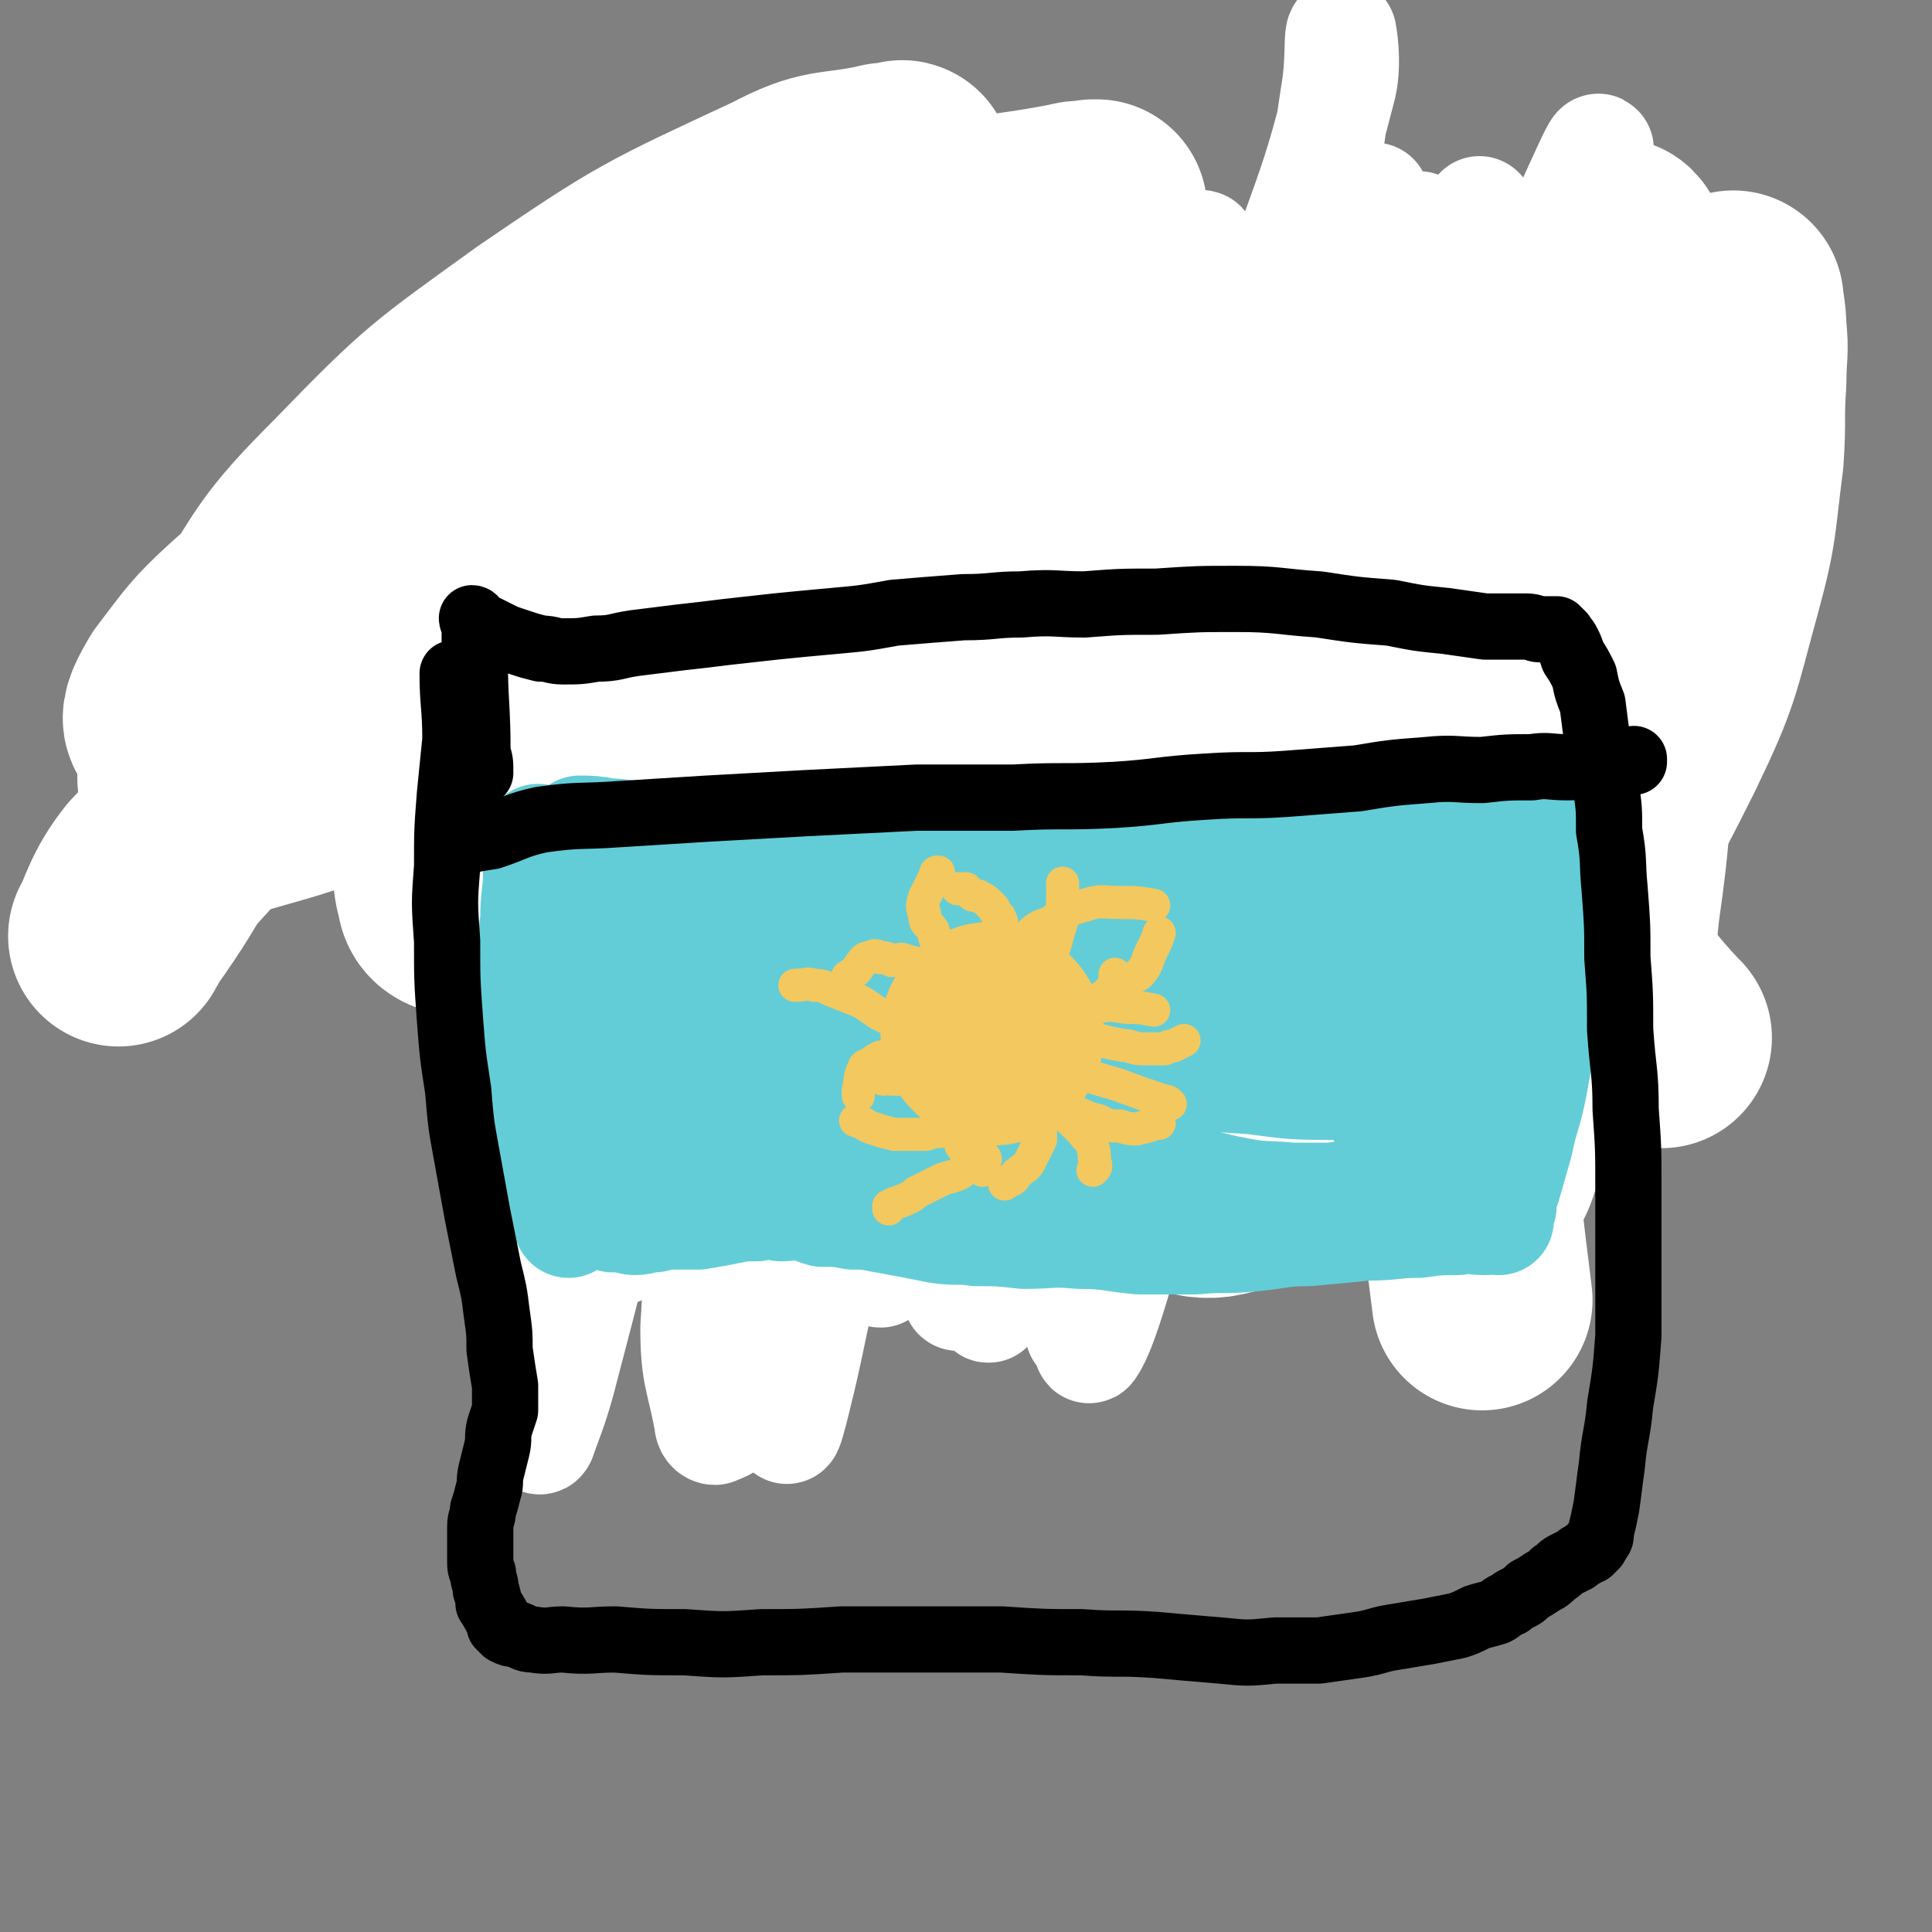
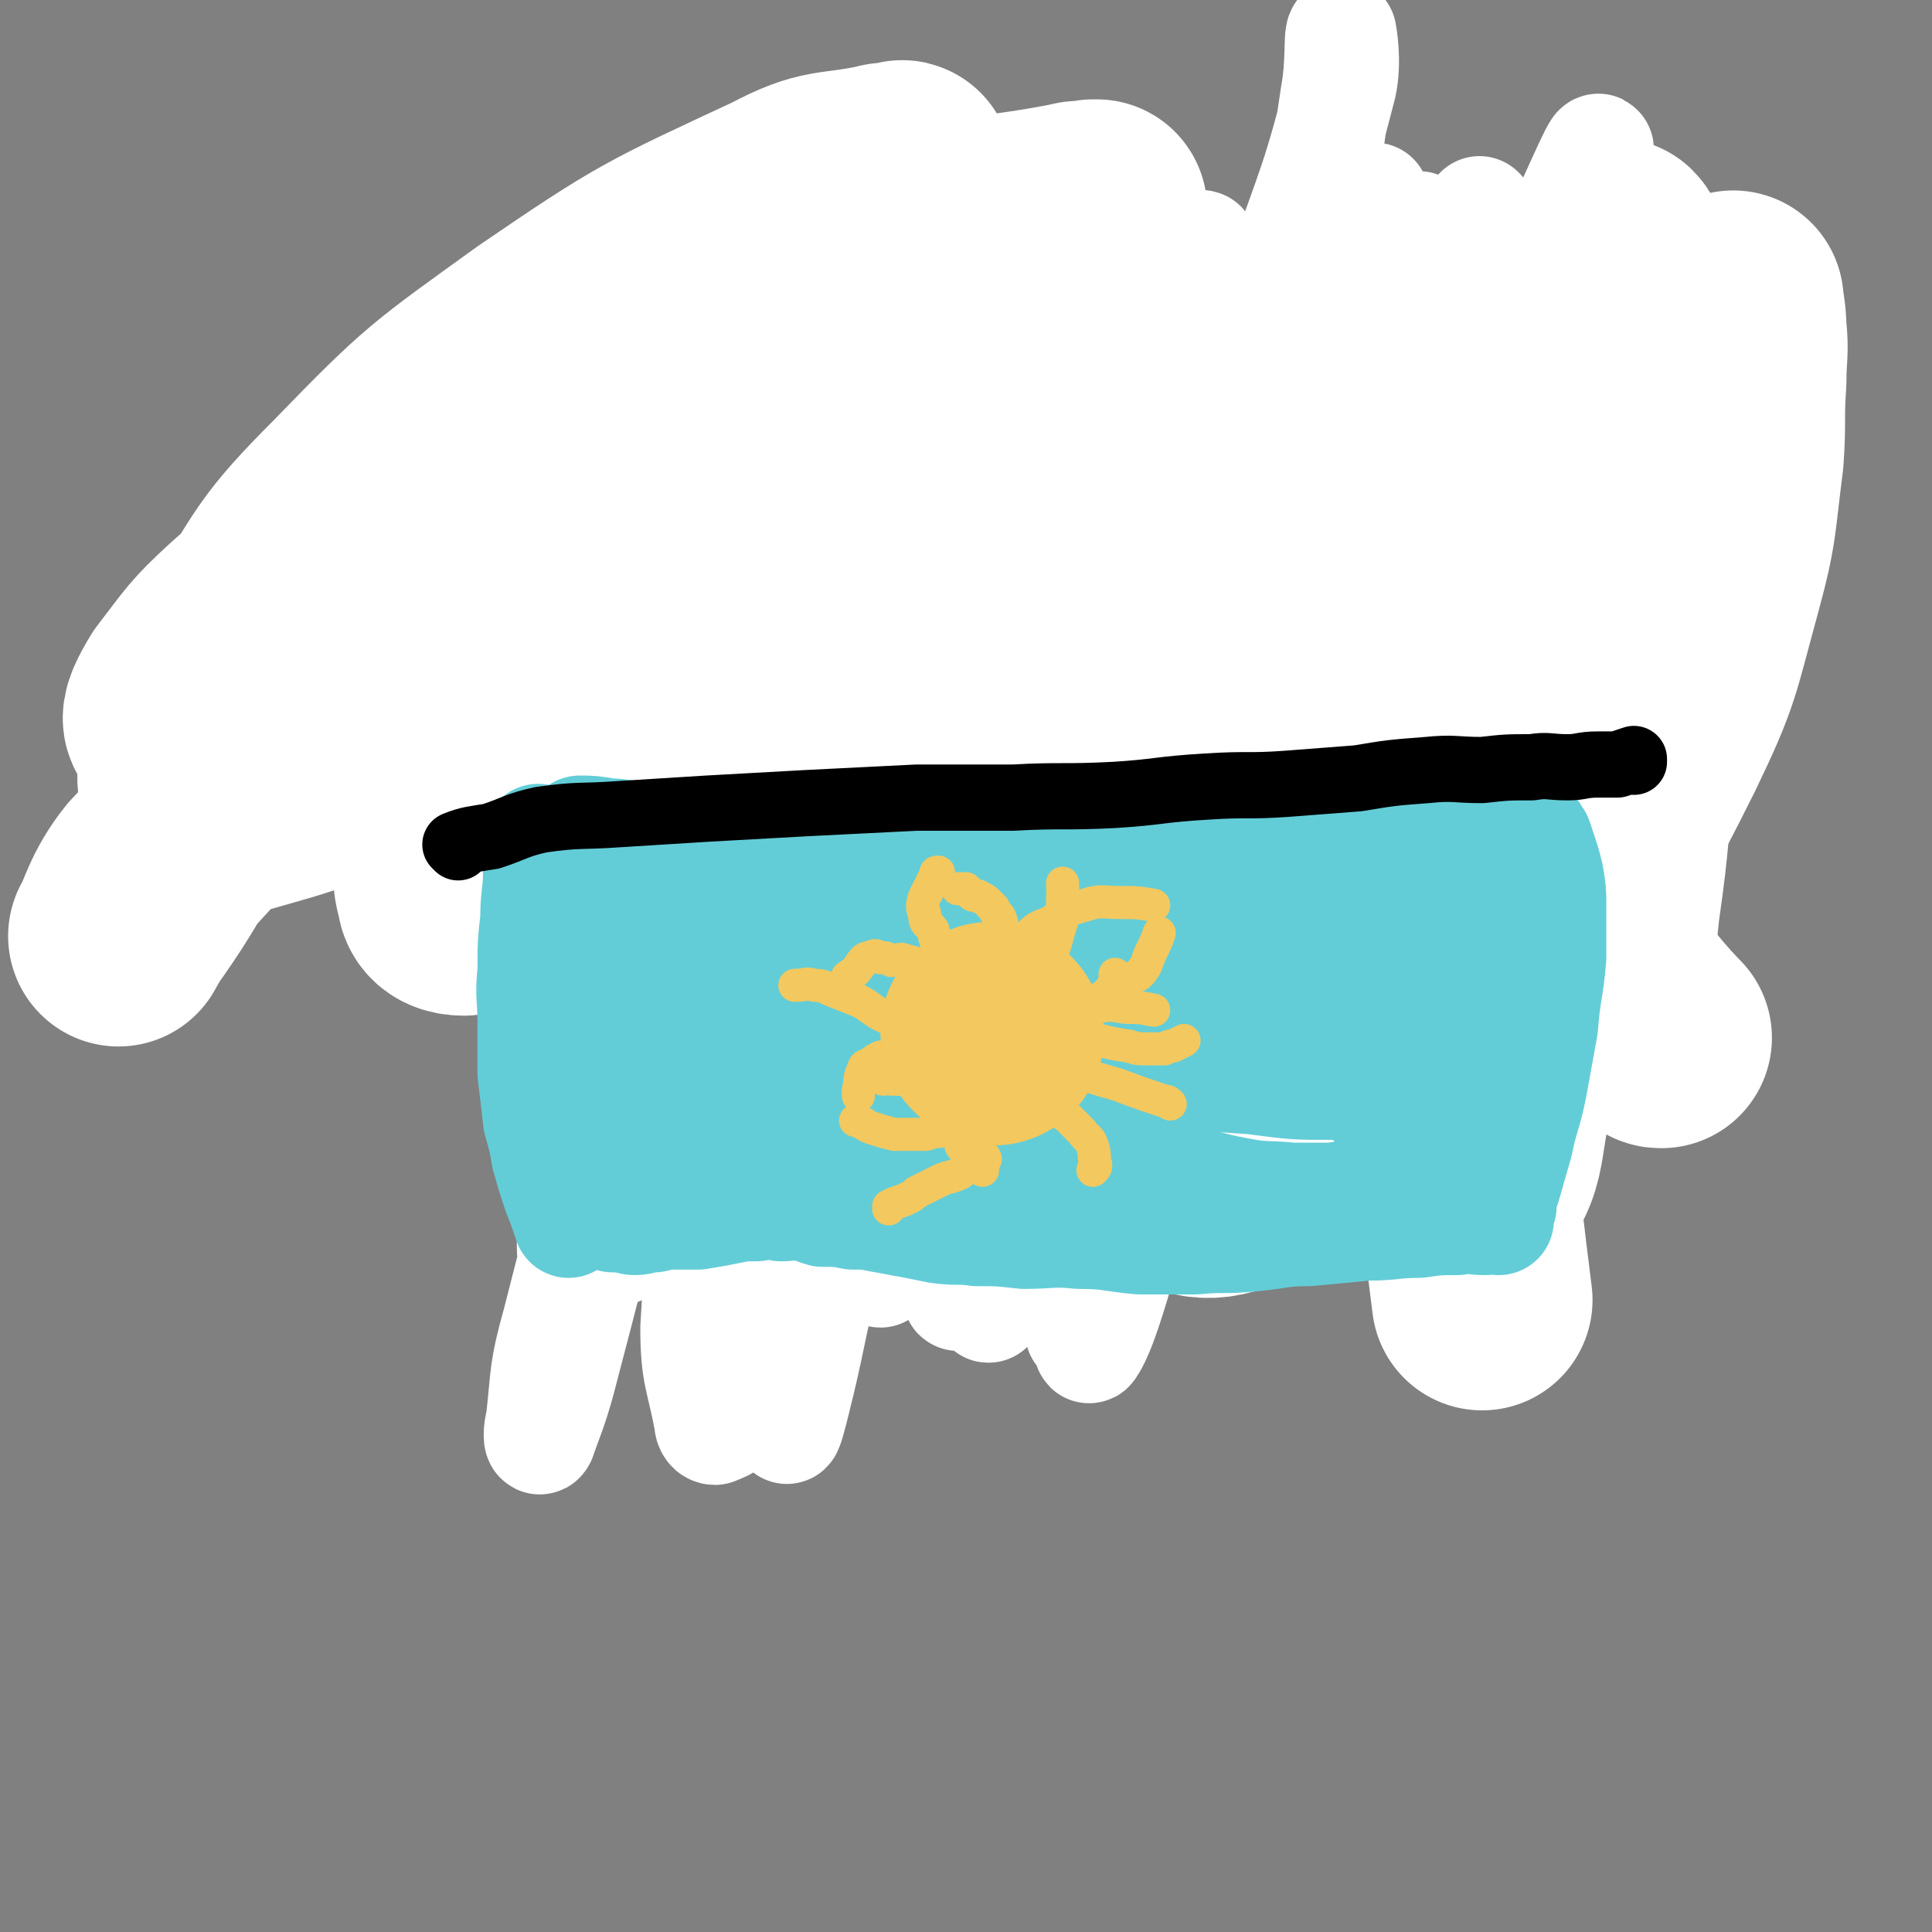
<svg xmlns="http://www.w3.org/2000/svg" viewBox="0 0 700 700" version="1.1">
  <rect x="0" y="0" width="700" height="700" fill="#808080" stroke="none" />
  <g fill="none" stroke="#B8D1E1" stroke-width="24" stroke-linecap="round" stroke-linejoin="round">
    <path d="M194,167c0,0 -1,-1 -1,-1 0,4 1,5 2,9 0,7 -1,7 0,13 0,6 0,6 1,13 0,6 0,6 0,13 0,5 0,5 0,11 0,5 0,5 0,9 0,4 0,4 0,9 0,3 0,3 0,6 1,2 1,2 2,4 " />
    <path d="M203,161c0,0 -1,-1 -1,-1 6,0 7,0 14,1 7,0 7,1 14,2 9,0 9,0 17,1 9,1 9,1 17,1 9,1 9,1 18,2 9,0 8,1 17,1 9,0 9,0 18,0 9,0 9,0 18,-1 9,-1 9,-1 18,-3 10,-2 10,-2 20,-4 9,-2 9,-2 18,-4 8,-2 8,-2 16,-3 7,-1 8,-1 15,-2 6,-1 6,-1 12,-2 7,-1 7,-1 14,-1 5,-1 5,-1 11,-1 5,0 5,0 11,0 5,0 5,0 10,0 4,0 4,0 8,1 3,0 2,0 5,0 4,1 4,1 8,1 4,0 4,0 8,0 3,1 3,1 7,1 4,1 4,1 7,1 4,1 4,1 7,1 4,0 4,0 7,0 3,0 3,0 6,0 3,1 3,1 6,2 3,0 3,1 6,1 3,0 3,0 6,0 2,0 2,0 4,0 3,1 3,1 5,1 1,1 1,1 3,2 1,0 1,0 3,0 0,0 0,0 1,0 0,0 0,0 0,0 1,0 1,0 2,0 0,0 0,0 0,0 1,0 1,0 1,0 0,1 0,1 0,1 1,1 1,1 1,1 1,2 1,2 1,3 0,2 1,2 1,4 0,4 0,4 0,8 0,5 1,5 1,10 0,6 0,6 0,13 0,5 1,5 1,11 0,5 0,5 0,10 0,5 1,5 1,10 0,3 0,3 0,7 0,3 0,3 0,6 0,3 0,3 0,5 0,2 0,2 0,4 0,0 0,0 0,1 0,0 0,0 0,1 0,1 -1,1 -1,2 0,2 0,2 0,4 0,2 0,2 0,4 0,2 0,2 -1,4 0,2 0,2 -1,3 -1,2 -1,2 -2,4 -1,2 -1,2 -4,4 -2,2 -2,2 -5,3 -3,2 -3,2 -7,3 -3,2 -3,2 -8,2 -4,1 -4,1 -8,1 -5,0 -5,0 -11,0 -6,-1 -6,-1 -11,-1 -7,-1 -7,-1 -14,-1 -7,0 -7,0 -14,0 -8,0 -8,0 -17,0 -9,0 -9,0 -19,0 -10,0 -10,0 -19,0 -11,1 -11,1 -21,2 -9,1 -9,1 -18,2 -10,1 -10,1 -19,2 -9,1 -9,1 -18,2 -8,0 -8,0 -17,1 -8,0 -8,0 -16,1 -6,0 -6,0 -13,0 -6,0 -6,0 -12,0 -7,-1 -7,-1 -14,-2 -6,0 -6,0 -12,0 -5,0 -5,0 -11,0 -6,0 -6,0 -11,0 -5,0 -5,0 -11,0 -4,0 -4,0 -9,0 -4,0 -4,0 -9,0 -3,1 -3,0 -7,1 -3,0 -3,0 -6,0 -3,1 -3,1 -6,1 -3,1 -3,1 -6,1 -2,0 -2,0 -4,0 -1,0 -1,0 -2,0 0,0 0,0 -1,0 -1,-1 -1,-1 -2,-2 0,0 0,0 0,0 -1,0 -1,0 -2,0 0,-1 0,-1 -1,-1 -1,-1 0,-1 -1,-2 -1,-1 -1,-1 -2,-2 -1,-1 0,-1 -1,-3 -1,-1 -1,-1 -1,-3 -1,-2 0,-2 0,-4 0,-2 0,-2 0,-5 0,-3 0,-3 0,-6 0,-2 0,-2 0,-5 0,-3 0,-3 0,-6 0,-4 0,-4 0,-7 0,-4 0,-4 0,-7 -1,-4 -1,-4 -1,-8 -1,-4 0,-4 0,-7 0,-4 0,-4 0,-7 0,-3 0,-3 0,-6 0,-3 0,-3 0,-6 0,-3 0,-3 0,-5 0,-3 0,-3 0,-5 0,-2 0,-2 0,-5 1,-1 0,-2 1,-3 0,-2 0,-2 1,-4 1,-1 1,-1 2,-2 2,-1 2,-2 4,-3 3,-1 3,-1 6,-2 5,-1 5,-1 10,-1 7,-1 7,-1 13,-1 8,0 8,0 16,0 8,0 8,0 17,0 8,1 8,1 16,1 7,0 7,0 14,0 7,0 7,0 14,0 5,1 5,1 11,1 6,0 6,0 11,-1 5,0 5,-1 10,-1 5,0 5,0 9,0 4,0 4,0 7,0 4,0 4,-1 8,-1 3,0 3,0 6,0 3,0 3,-1 6,-1 2,0 2,0 5,0 3,-1 3,-1 6,-1 3,0 3,0 6,0 2,0 2,0 4,0 4,0 4,0 7,0 4,0 4,0 7,0 3,0 3,0 7,0 3,1 3,1 6,1 4,0 4,0 8,0 3,0 3,0 7,0 4,0 4,0 7,0 4,0 4,-1 8,-1 4,0 4,0 8,0 3,0 3,-1 6,-1 4,-1 4,0 7,-1 3,-1 3,-1 5,-2 3,-1 3,-1 6,-1 3,-1 3,0 5,-1 2,0 2,0 4,-1 1,0 1,0 2,0 2,-1 2,-1 4,-1 1,0 1,0 3,0 1,0 1,0 3,0 2,0 2,0 4,0 2,0 2,0 4,0 2,1 2,1 5,1 1,1 1,1 3,1 2,1 2,0 4,1 3,0 3,0 5,1 2,0 2,1 4,1 2,1 2,1 4,1 2,1 2,1 4,2 2,1 2,1 4,1 2,1 2,1 4,2 2,0 2,0 4,0 2,0 2,0 4,1 1,0 1,0 3,1 2,0 2,0 4,0 2,1 2,1 4,1 2,0 2,0 4,0 2,0 2,0 5,0 2,0 2,0 4,0 2,0 2,0 5,0 2,0 2,-1 5,-1 2,-1 2,-1 4,-1 2,0 2,-1 4,-1 2,0 2,0 4,0 2,0 2,0 4,-1 2,-1 2,-1 4,-2 3,-1 3,0 6,-1 2,-1 2,-1 5,-2 " />
-     <path d="M423,171c0,0 -2,0 -1,-1 5,-2 6,-2 12,-5 4,-1 4,-1 9,-2 5,-1 5,-1 10,-2 5,-1 5,-1 10,-2 4,-1 4,-1 8,-2 4,-1 4,-1 7,-1 4,0 4,0 7,0 3,0 3,0 6,0 " />
    <path d="M243,172c0,0 0,-1 -1,-1 -5,-1 -5,0 -10,-1 -2,-1 -2,0 -4,-1 -2,-1 -2,-1 -4,-2 -2,-1 -2,0 -4,-1 -2,-1 -2,-1 -4,-2 -2,-1 -2,0 -4,-1 -3,-1 -2,-1 -5,-2 -2,-1 -2,-1 -4,-2 -2,-1 -2,0 -5,-1 -1,-1 -1,-1 -3,-2 -1,-1 -1,-1 -3,-1 -2,-1 -2,-1 -4,-1 -1,0 -1,0 -2,0 -1,-1 -1,-1 -2,-1 -1,0 -1,0 -2,0 -1,0 -1,0 -2,0 0,0 0,0 -1,0 -1,0 -1,0 -2,0 -1,1 -1,0 -3,1 -1,0 -1,1 -3,1 -1,0 -2,-1 -3,0 -1,0 -1,1 -3,1 -1,1 -1,1 -3,2 -1,0 -1,0 -3,1 -1,0 -1,1 -3,1 -1,1 -1,0 -3,1 -1,0 -1,1 -3,1 -1,1 -1,1 -3,2 -2,0 -2,0 -3,0 -2,1 -2,1 -3,1 -2,1 -2,1 -4,1 -1,1 -1,1 -2,1 -2,0 -2,0 -4,0 -2,0 -2,0 -3,0 -1,0 -1,0 -1,0 -1,0 -1,0 -2,0 -1,0 -1,0 -2,0 -1,0 -1,0 -2,0 -1,0 -1,-1 -1,-1 -1,0 -1,0 -2,-1 -1,0 -1,0 -2,-1 -1,0 0,0 -1,0 0,0 0,0 -1,0 0,0 0,0 0,0 -1,0 -1,0 -2,0 0,0 0,0 -1,1 -1,0 -1,0 -1,1 0,3 0,3 0,5 -1,4 -1,4 -1,8 -1,8 -1,8 -1,15 0,12 0,12 0,23 0,12 0,12 1,24 0,11 0,11 1,22 0,8 0,8 0,16 0,7 0,7 0,14 0,5 0,5 0,10 1,3 1,3 2,5 0,2 0,2 1,4 " />
    <path d="M118,155c0,0 -1,-1 -1,-1 4,0 5,1 10,1 4,0 4,0 8,0 5,0 5,0 9,0 4,0 4,0 7,0 5,0 5,0 10,0 5,1 5,2 10,2 6,2 6,2 11,2 6,1 6,1 12,2 " />
  </g>
  <g fill="none" stroke="#FFFFFF" stroke-width="80" stroke-linecap="round" stroke-linejoin="round">
    <path d="M602,376c-1,0 -1,0 -1,-1 -18,-19 -15,-22 -35,-37 -18,-14 -20,-12 -40,-21 -30,-13 -31,-12 -61,-23 -33,-11 -33,-10 -66,-22 -32,-11 -31,-13 -63,-22 -29,-10 -29,-10 -60,-15 -26,-5 -26,-6 -53,-6 -25,0 -25,1 -51,5 -21,3 -21,3 -42,7 -13,3 -13,4 -26,7 -6,1 -12,3 -11,2 3,0 9,-1 18,-4 31,-10 32,-8 62,-22 41,-19 41,-20 81,-43 35,-21 35,-21 69,-44 24,-16 24,-16 47,-34 12,-9 12,-10 22,-20 3,-3 4,-4 5,-7 1,0 0,0 -1,0 -4,1 -4,0 -7,1 -31,6 -33,3 -62,14 -52,18 -53,19 -102,44 -43,22 -43,22 -82,49 -29,19 -29,20 -54,42 -12,11 -12,12 -22,25 -3,5 -5,9 -4,10 1,2 4,-2 9,-4 21,-10 22,-7 42,-18 36,-21 35,-22 69,-45 34,-24 34,-24 67,-51 25,-20 25,-20 47,-43 12,-12 11,-13 21,-26 5,-6 6,-8 9,-12 0,-1 -2,2 -3,2 -2,0 -2,-2 -4,-1 -19,4 -20,1 -37,10 -45,21 -46,21 -87,49 -36,26 -37,26 -68,58 -24,24 -23,26 -41,55 -11,18 -13,19 -18,39 -2,9 -1,12 3,19 2,2 5,1 8,0 27,-8 28,-7 53,-19 41,-21 40,-23 79,-48 38,-24 38,-24 75,-50 31,-21 31,-21 62,-43 19,-14 20,-13 38,-29 7,-7 18,-17 12,-15 -21,5 -35,12 -67,29 -65,34 -66,34 -127,74 -61,40 -64,39 -118,87 -24,21 -20,25 -39,52 -3,4 -6,10 -5,8 3,-5 4,-12 12,-22 21,-22 20,-24 45,-42 34,-24 36,-23 74,-41 37,-18 38,-16 77,-31 33,-12 34,-10 67,-21 26,-8 26,-8 53,-16 17,-5 17,-5 35,-10 9,-3 9,-3 18,-6 4,-2 9,-3 7,-3 -5,1 -11,0 -21,4 -46,15 -47,13 -91,33 -42,20 -41,22 -80,48 -27,18 -28,18 -52,41 -14,14 -14,16 -23,33 -4,8 -4,11 -2,18 0,3 3,4 6,4 20,-4 21,-4 41,-12 32,-12 32,-13 62,-29 30,-16 29,-18 59,-35 27,-15 27,-15 54,-29 24,-13 24,-11 48,-24 18,-10 18,-10 36,-21 12,-8 12,-8 23,-18 6,-6 7,-6 11,-13 2,-4 2,-6 1,-9 -1,-2 -2,-2 -4,-2 -16,3 -17,1 -32,7 -47,22 -48,21 -91,50 -39,25 -39,26 -73,58 -27,25 -28,25 -49,55 -13,19 -12,21 -18,42 -2,8 -2,13 4,16 8,5 12,4 23,1 38,-11 40,-11 74,-30 41,-24 41,-25 76,-56 60,-51 58,-53 114,-108 17,-17 18,-16 33,-35 13,-15 14,-19 23,-32 1,-1 -2,1 -4,3 -6,3 -6,2 -11,7 -31,27 -32,26 -60,57 -34,38 -37,37 -64,80 -22,35 -23,36 -34,75 -8,29 -9,32 -5,60 3,20 4,26 18,38 10,8 17,8 29,2 30,-12 30,-16 55,-38 30,-26 30,-26 54,-57 22,-29 23,-30 39,-62 13,-27 12,-28 20,-57 6,-22 5,-23 8,-46 1,-14 0,-14 1,-28 0,-10 1,-10 0,-19 0,-5 -1,-8 -1,-10 -1,0 0,3 -1,5 -7,12 -9,11 -15,24 -20,40 -21,40 -36,82 -17,48 -17,49 -29,98 -9,34 -9,35 -13,69 -2,15 0,15 1,30 1,4 2,9 3,7 3,-6 3,-11 5,-22 8,-29 9,-29 15,-58 8,-39 8,-39 14,-79 6,-40 5,-40 10,-80 3,-30 4,-30 5,-61 1,-13 1,-13 0,-27 0,-3 -1,-6 -2,-7 -1,0 -1,2 -2,4 -2,7 -3,7 -5,14 -9,26 -10,26 -17,53 -10,38 -11,38 -18,75 -7,38 -7,39 -11,77 -3,35 -3,35 -3,71 0,27 2,27 4,54 2,17 2,17 4,33 " />
  </g>
  <g fill="none" stroke="#63CDD7" stroke-width="24" stroke-linecap="round" stroke-linejoin="round">
    <path d="M217,199c0,0 -1,-1 -1,-1 -1,8 -1,9 -2,18 -1,7 -2,7 -3,14 -1,9 -1,9 -2,18 -1,8 -1,8 -1,16 -1,6 -1,6 0,13 0,6 0,6 1,12 1,4 2,4 3,8 0,1 0,1 1,2 " />
    <path d="M236,193c0,0 -1,-1 -1,-1 4,0 5,1 10,1 7,0 7,-1 13,0 9,1 9,1 17,3 8,2 8,2 16,4 9,3 8,4 16,6 8,2 8,2 16,3 8,2 8,2 15,3 8,1 8,1 16,1 8,1 8,1 16,1 9,0 9,0 17,0 8,0 8,0 16,-1 8,-1 8,-1 17,-2 7,-1 7,-1 15,-2 7,-1 7,-1 14,-2 7,-1 7,-2 14,-3 6,-1 6,0 12,-1 5,-1 5,-1 11,-2 5,0 5,0 10,0 4,0 4,-1 7,-1 4,0 4,0 7,0 4,-1 4,-1 8,-1 4,0 4,-1 7,-1 5,0 5,0 9,0 4,0 4,0 7,-1 3,0 3,-1 6,-1 3,-1 3,0 5,-1 2,0 2,-1 5,-1 2,-1 2,-1 4,-1 2,0 2,0 4,0 1,0 1,-1 3,-1 1,-1 1,-1 3,-1 1,0 1,0 2,0 1,0 1,0 2,0 0,0 0,0 0,0 1,0 1,1 1,1 0,3 0,3 0,5 1,3 1,3 1,6 0,4 0,4 0,8 0,5 0,5 0,11 0,6 0,6 0,11 0,5 0,5 0,9 0,5 -1,5 -1,9 0,4 0,4 0,8 0,3 0,3 0,7 0,2 0,2 0,5 0,2 0,2 0,4 0,3 0,3 0,5 0,2 0,2 0,3 0,2 0,2 0,3 0,2 0,2 0,4 0,2 0,2 -1,4 0,2 0,2 -1,4 0,1 -1,1 -2,2 0,1 -1,1 -1,2 -1,1 0,1 -1,1 -1,1 -1,1 -2,1 -2,1 -2,1 -3,1 -3,0 -3,0 -7,0 -4,-1 -4,0 -7,-1 -6,-1 -6,-1 -11,-2 -6,-1 -6,-1 -12,-2 -7,-1 -7,-1 -14,-1 -8,-1 -8,-2 -17,-2 -9,-1 -9,0 -18,0 -9,0 -9,0 -19,0 -9,0 -9,0 -17,0 -9,-1 -9,0 -17,-1 -10,-1 -10,-2 -20,-3 -8,-1 -8,-1 -17,-2 -8,-1 -8,-1 -16,-1 -7,0 -7,-1 -15,-1 -7,0 -7,1 -14,1 -7,0 -7,-1 -13,-1 -7,0 -7,1 -13,1 -5,1 -5,0 -9,1 -5,0 -5,1 -9,1 -2,1 -2,1 -4,1 -6,1 -6,1 -11,2 -6,1 -6,1 -11,2 -4,1 -4,1 -9,2 -3,0 -3,0 -7,0 -2,0 -2,0 -4,0 -3,0 -3,0 -5,0 -3,0 -3,0 -5,0 -3,0 -3,0 -5,0 -2,-1 -2,-1 -5,-1 -1,0 -1,0 -3,0 -2,-1 -2,-1 -3,-1 -2,-1 -1,-1 -3,-1 0,0 0,0 -1,0 0,-1 -1,0 -1,-1 -1,-1 -1,-1 -1,-2 -1,-1 -1,-1 -1,-1 0,-1 0,-1 0,-2 0,-1 -1,-1 0,-2 0,-2 0,-1 1,-3 0,-2 0,-2 0,-4 0,-2 0,-2 0,-4 1,-3 1,-3 1,-6 1,-3 0,-3 1,-5 0,-3 0,-4 1,-6 2,-5 2,-5 5,-10 0,-1 0,-1 1,-2 " />
  </g>
  <g fill="none" stroke="#63CDD7" stroke-width="40" stroke-linecap="round" stroke-linejoin="round">
    <path d="M565,212c0,0 -1,-1 -1,-1 -7,0 -7,1 -14,1 -6,0 -6,0 -12,0 -7,0 -7,0 -14,1 -10,0 -10,0 -19,1 -10,1 -10,1 -21,2 -11,2 -11,2 -23,3 -12,2 -12,2 -23,3 -11,1 -11,1 -22,2 -11,2 -11,2 -21,3 -10,2 -10,2 -20,3 -8,2 -8,2 -16,2 -6,1 -6,1 -12,1 -5,1 -5,1 -11,2 -6,0 -6,0 -12,1 -6,0 -6,0 -12,0 -6,0 -6,0 -12,0 -6,0 -6,0 -12,0 -6,-1 -6,-1 -13,-1 -5,-1 -5,-1 -11,-2 -5,-1 -5,0 -10,-1 -4,0 -4,0 -8,-1 -3,0 -3,0 -6,-1 -3,-1 -3,-1 -6,-2 -1,-1 -1,0 -3,-1 -1,-1 -1,-1 -2,-2 -1,-1 -1,-1 -2,-1 0,0 -1,0 -1,0 0,0 1,0 2,0 " />
  </g>
  <g fill="none" stroke="#FFFFFF" stroke-width="40" stroke-linecap="round" stroke-linejoin="round">
    <path d="M605,273c-1,0 -1,-1 -1,-1 -13,-4 -13,-4 -25,-7 -8,-1 -8,-2 -17,-2 -12,0 -12,0 -24,2 -16,3 -16,2 -30,9 -17,7 -18,7 -32,19 -14,12 -14,12 -25,27 -8,13 -8,14 -12,28 -2,7 -2,8 0,15 1,3 2,4 6,4 9,0 11,1 19,-4 21,-12 21,-13 39,-29 18,-18 18,-20 33,-40 14,-18 13,-19 25,-38 10,-18 10,-19 19,-38 6,-14 7,-14 11,-29 2,-8 2,-9 2,-17 -1,-4 -1,-5 -4,-7 -1,-1 -2,1 -4,2 -8,4 -9,2 -16,7 -18,13 -20,12 -35,29 -24,26 -24,27 -42,58 -18,30 -20,30 -31,63 -8,23 -8,25 -8,49 1,13 2,15 9,24 5,6 8,7 14,6 12,-3 13,-5 24,-13 20,-15 21,-15 38,-33 18,-19 18,-20 32,-42 12,-19 11,-19 20,-39 7,-16 8,-17 13,-33 4,-15 4,-15 6,-29 1,-9 1,-10 -1,-18 -1,-3 -3,-3 -6,-4 -2,-1 -2,0 -3,2 -5,8 -6,8 -9,17 -9,23 -10,23 -16,48 -6,28 -6,29 -7,58 -1,19 0,20 5,39 2,8 3,9 10,15 3,4 5,4 10,3 3,0 4,-2 4,-5 5,-18 5,-19 7,-38 4,-28 3,-28 6,-57 3,-27 3,-26 5,-53 2,-22 2,-22 3,-45 0,-14 1,-15 -2,-28 -1,-6 -2,-8 -6,-11 -2,-1 -4,0 -6,3 -8,8 -8,9 -14,19 -22,35 -22,35 -41,71 -21,40 -20,40 -40,80 -17,33 -18,33 -33,67 -11,22 -11,22 -20,45 -3,8 -3,8 -5,16 0,2 0,4 0,4 2,0 3,-3 5,-6 14,-25 15,-24 27,-50 17,-36 17,-36 31,-73 14,-38 14,-38 26,-77 10,-33 11,-33 18,-66 4,-20 4,-21 4,-41 0,-7 -1,-9 -4,-14 -1,-1 -3,0 -4,2 -10,14 -10,15 -18,30 -25,48 -25,47 -48,96 -26,58 -26,58 -50,116 -18,44 -17,44 -33,88 -6,17 -15,42 -12,34 7,-20 15,-45 32,-88 19,-48 20,-47 41,-93 22,-50 22,-50 46,-98 19,-41 21,-40 40,-81 12,-24 13,-24 23,-49 4,-9 6,-19 5,-18 -1,1 -5,10 -10,21 -20,39 -20,39 -40,79 -27,57 -27,57 -55,115 -25,52 -25,52 -51,104 -13,27 -14,27 -28,55 -4,7 -8,16 -8,15 0,-3 4,-12 8,-24 16,-43 15,-43 33,-85 20,-50 21,-49 44,-99 20,-44 22,-43 41,-87 12,-26 13,-26 22,-53 2,-9 1,-14 1,-18 0,-2 1,3 0,6 -6,14 -7,14 -13,28 -22,51 -22,51 -42,102 -25,66 -26,65 -48,132 -17,51 -17,51 -31,104 -5,19 -9,43 -7,39 5,-7 11,-31 20,-61 15,-48 14,-48 29,-95 16,-50 17,-50 33,-100 14,-41 15,-41 27,-83 6,-24 6,-25 10,-49 1,-9 2,-18 0,-18 -2,0 -4,9 -8,19 -16,34 -16,34 -31,68 -24,54 -25,53 -47,108 -23,56 -23,57 -44,114 -11,32 -9,32 -20,65 -3,8 -6,21 -6,17 0,-8 2,-20 6,-40 14,-58 11,-59 29,-115 20,-58 23,-57 47,-114 18,-41 20,-40 38,-82 9,-20 8,-20 16,-41 2,-4 4,-11 4,-9 0,5 -1,13 -5,25 -12,42 -11,42 -27,83 -20,53 -22,52 -44,104 -19,46 -19,46 -38,93 -9,23 -9,24 -19,47 -2,7 -6,13 -6,13 0,0 3,-6 5,-13 14,-44 12,-44 28,-88 17,-47 18,-47 38,-94 17,-39 19,-39 37,-78 10,-23 10,-23 20,-47 4,-9 7,-19 7,-17 0,2 -1,13 -5,26 -12,37 -13,38 -27,74 -22,55 -25,54 -47,108 -22,52 -22,52 -41,105 -9,23 -8,23 -15,46 -2,4 -3,10 -3,9 0,-2 1,-8 2,-15 9,-49 6,-50 18,-98 18,-68 19,-68 42,-135 21,-61 24,-60 46,-120 12,-34 13,-34 22,-69 2,-9 0,-19 0,-19 -1,1 0,11 -2,22 -4,26 -3,26 -10,52 -13,51 -14,51 -31,100 -22,65 -24,65 -46,130 -19,54 -18,54 -36,109 -6,19 -5,19 -12,39 0,2 -2,7 -2,5 -1,-23 -3,-28 0,-55 5,-52 4,-53 16,-104 12,-53 14,-53 32,-105 14,-40 18,-38 32,-78 6,-15 5,-16 8,-32 1,-3 1,-7 0,-6 -1,2 -1,6 -3,13 -12,31 -12,30 -24,61 -20,49 -21,48 -40,97 -17,47 -18,47 -32,95 -10,35 -10,35 -16,72 -3,14 -1,14 -2,28 0,3 0,6 1,6 2,-2 4,-5 6,-10 14,-37 14,-37 27,-75 17,-53 16,-54 33,-107 18,-51 20,-50 37,-102 9,-29 10,-29 15,-59 1,-5 -1,-9 -3,-11 -2,-1 -3,3 -4,6 -11,25 -10,26 -20,51 -19,46 -20,45 -38,91 -22,57 -22,57 -41,115 -17,50 -17,50 -32,100 -6,24 -5,24 -11,48 -1,4 -3,12 -3,9 -1,-8 0,-15 1,-30 4,-43 2,-44 9,-86 9,-54 8,-55 23,-107 13,-49 17,-49 33,-97 10,-30 12,-30 20,-61 2,-10 2,-15 1,-21 0,-1 -1,3 -3,6 -7,12 -8,11 -14,24 -17,36 -17,36 -31,73 -19,48 -19,48 -35,97 -15,46 -16,46 -26,94 -8,35 -9,36 -11,72 0,17 2,18 5,34 0,2 1,3 2,3 5,-2 7,-3 9,-8 14,-37 14,-38 24,-77 13,-54 12,-55 22,-109 10,-49 11,-49 18,-98 4,-28 6,-29 6,-57 -1,-8 -3,-10 -6,-15 -1,-1 -3,1 -4,3 -9,16 -8,16 -16,33 -21,47 -22,46 -42,94 -22,54 -22,54 -42,109 -15,42 -15,43 -26,86 -5,18 -4,18 -6,36 -1,3 -1,8 0,6 2,-6 4,-10 7,-21 11,-42 11,-42 21,-84 13,-52 11,-52 24,-103 13,-53 13,-52 27,-104 10,-37 11,-36 20,-73 3,-13 3,-13 5,-27 0,0 -1,-1 -1,0 -5,11 -5,11 -9,23 -13,41 -14,41 -26,82 -15,47 -15,47 -28,94 -10,39 -10,39 -18,77 -6,28 -7,28 -10,56 -1,10 -1,10 0,20 0,2 1,5 2,4 1,-4 0,-7 2,-14 6,-38 6,-38 13,-77 10,-54 8,-55 19,-109 11,-54 14,-53 25,-106 7,-32 8,-32 11,-64 1,-10 -1,-11 -3,-21 0,0 -1,-1 -1,0 -5,7 -6,8 -10,16 -15,41 -16,41 -28,83 -13,46 -13,47 -22,94 -7,38 -7,38 -10,76 -2,24 -2,24 -1,47 0,8 0,9 2,16 0,2 1,3 2,3 4,-1 6,-1 7,-4 13,-27 14,-28 22,-58 12,-44 10,-45 18,-90 7,-42 7,-42 12,-84 4,-31 4,-31 5,-62 0,-13 -2,-13 -4,-26 0,-4 -1,-7 -2,-8 0,0 0,3 0,5 -2,4 -2,4 -4,9 -5,17 -5,17 -10,35 -10,34 -11,34 -19,68 -8,34 -8,34 -14,67 -4,24 -4,24 -6,47 -2,20 -1,20 -2,39 -1,19 -2,19 -1,38 0,16 0,16 2,32 1,12 0,13 3,24 2,6 3,6 6,11 1,1 1,0 2,1 " />
    <path d="M200,336c0,0 0,0 -1,-1 -4,-7 -5,-7 -7,-15 -3,-9 -3,-9 -4,-19 -1,-14 -1,-14 0,-29 2,-19 2,-19 5,-38 3,-19 3,-19 8,-38 4,-15 4,-15 9,-30 4,-11 4,-11 8,-22 4,-7 4,-7 8,-13 3,-5 3,-5 7,-8 3,-3 3,-3 7,-5 2,-1 3,0 5,-1 6,-1 6,-2 12,-3 " />
  </g>
  <g fill="none" stroke="#63CDD7" stroke-width="40" stroke-linecap="round" stroke-linejoin="round">
    <path d="M196,305c0,0 -1,-1 -1,-1 0,5 0,6 0,12 0,8 -1,8 -1,17 -1,9 -1,9 -1,19 -1,9 0,9 0,19 0,9 0,9 0,18 1,8 1,8 2,17 2,7 2,7 3,13 2,7 2,7 4,13 2,5 2,5 4,11 " />
    <path d="M211,302c0,0 -1,-1 -1,-1 4,0 5,0 10,1 6,0 6,1 12,1 9,1 9,1 17,2 9,1 9,2 19,2 10,1 10,0 20,1 11,0 11,0 22,0 12,1 12,1 24,1 11,0 11,0 21,0 11,0 11,-1 21,-1 10,0 10,0 19,0 9,-1 9,-1 18,-1 8,0 8,0 16,-1 8,-1 8,-1 16,-1 7,-1 7,0 14,0 7,0 7,0 13,0 6,-1 6,-1 11,-1 4,-1 4,-1 9,-1 4,-1 4,-1 9,-1 5,-1 5,0 9,-1 3,0 3,-1 6,-1 3,-1 3,0 6,0 2,0 2,0 4,0 2,0 2,0 5,0 2,0 2,0 4,0 2,0 2,0 4,0 2,0 2,0 4,0 2,0 2,0 4,0 1,0 1,-1 3,0 1,0 1,0 2,0 2,1 2,0 3,1 1,1 1,2 2,3 1,3 1,3 2,6 1,3 1,3 2,7 1,6 1,6 1,11 0,10 0,10 0,19 -1,12 -2,12 -3,25 -2,11 -2,11 -4,22 -2,10 -3,10 -5,20 -2,7 -2,7 -4,14 -1,4 -2,4 -2,9 -1,2 -1,3 -1,5 0,0 0,0 0,0 -2,-1 -2,0 -5,0 -5,0 -5,-1 -10,0 -7,0 -7,0 -14,1 -9,0 -9,1 -19,1 -10,1 -10,1 -21,2 -10,0 -10,1 -21,2 -10,1 -10,0 -20,1 -10,0 -10,0 -20,0 -11,-1 -11,-2 -22,-2 -10,-1 -10,0 -20,0 -9,-1 -9,-1 -17,-1 -7,-1 -7,0 -14,-1 -5,-1 -5,-1 -10,-2 -6,-1 -5,-1 -11,-2 -5,-1 -5,-1 -10,-1 -5,-1 -6,-1 -11,-1 -4,-1 -3,-2 -7,-2 -4,-1 -4,0 -8,0 -4,-1 -4,-1 -9,0 -5,0 -5,0 -10,1 -5,1 -5,1 -11,2 -4,0 -4,0 -8,0 -4,0 -4,0 -8,1 -4,0 -4,1 -7,1 -2,0 -2,-1 -5,-1 -1,-1 -1,0 -2,0 0,0 0,0 -1,0 0,-1 0,-1 0,-1 0,-1 0,-1 1,-2 0,0 0,0 0,0 " />
    <path d="M238,424c0,0 -1,0 -1,-1 -3,-6 -3,-6 -5,-12 -3,-9 -3,-9 -5,-18 -1,-8 -1,-8 -2,-17 -1,-8 -1,-8 -1,-16 -1,-7 -1,-7 -1,-14 -1,-6 -1,-6 -1,-12 -1,-6 0,-6 0,-11 0,-3 0,-3 0,-6 0,-2 -1,-2 0,-3 0,-1 0,0 1,1 1,0 1,0 2,0 4,0 4,0 9,1 7,2 7,3 15,5 9,2 9,3 19,5 10,2 10,1 20,2 11,0 11,1 22,0 12,-1 12,-1 25,-4 11,-2 11,-2 22,-5 11,-2 11,-2 21,-5 10,-2 10,-3 20,-5 9,-3 9,-2 18,-4 9,-1 9,-2 18,-3 8,-1 8,0 17,0 7,0 7,0 14,0 6,1 6,1 12,2 4,1 5,0 8,1 3,1 3,1 5,3 3,1 2,1 5,2 1,1 2,0 3,1 1,1 2,4 0,4 -10,1 -11,-1 -23,-1 -23,0 -23,0 -45,0 -23,1 -23,1 -46,1 -18,1 -18,1 -36,2 -14,1 -14,1 -28,2 -10,1 -10,2 -19,2 -5,1 -10,0 -10,1 0,0 6,0 12,0 14,2 14,3 28,5 20,2 20,2 39,2 22,1 22,0 43,0 21,0 21,0 42,-1 18,0 18,-1 35,-1 14,0 14,0 27,0 10,0 11,-1 21,0 6,0 6,0 13,1 " />
    <path d="M526,339c0,0 -1,-1 -1,-1 -2,4 -2,5 -3,11 -1,4 -1,4 -1,8 0,4 0,4 0,8 1,6 1,6 2,11 1,5 1,5 1,11 1,5 1,5 1,11 0,5 0,5 0,9 -1,3 0,3 -1,6 0,2 -1,2 -2,4 -2,3 -1,3 -3,5 -2,2 -3,1 -6,3 -3,2 -3,3 -7,4 -5,2 -5,2 -11,3 -6,1 -6,1 -12,2 -7,0 -7,0 -15,0 -10,-1 -10,0 -20,-2 -11,-2 -11,-3 -22,-5 -12,-3 -12,-3 -23,-6 -12,-4 -12,-5 -24,-7 -12,-3 -12,-3 -24,-5 -10,-2 -10,-2 -20,-3 -11,-1 -11,0 -22,0 -11,-1 -11,0 -21,0 -8,0 -8,-1 -16,0 -6,0 -6,0 -13,1 -4,0 -4,0 -8,1 -2,0 -5,0 -5,0 0,-1 2,-2 4,-4 4,-3 4,-2 8,-6 6,-6 6,-6 10,-12 5,-6 5,-6 9,-14 3,-4 3,-4 4,-8 1,-3 0,-3 1,-6 0,-2 0,-2 0,-3 -1,-1 -2,0 -3,0 -2,-1 -2,-1 -3,-2 -1,-1 -1,0 -2,-1 -1,-1 -1,-2 0,-2 6,-1 7,0 13,0 11,0 11,-1 21,-1 11,-1 11,-1 23,-1 11,0 11,0 22,0 10,1 10,1 21,1 9,1 9,0 18,1 7,0 7,0 14,1 3,0 3,0 7,0 0,0 0,0 0,0 -3,0 -3,1 -6,1 -19,2 -19,1 -38,3 -24,2 -24,3 -48,5 -19,2 -19,2 -37,3 -14,0 -14,0 -27,-1 -7,-1 -8,-1 -15,-3 -2,-1 -5,-3 -4,-3 0,-1 3,0 6,1 10,0 11,-1 21,0 17,2 17,2 33,5 17,2 17,2 34,5 15,2 15,3 31,6 13,2 14,1 28,2 12,1 12,2 24,2 12,-1 12,-2 24,-4 11,-2 11,-2 23,-5 " />
    <path d="M397,382c0,0 -2,-1 -1,-1 13,3 14,4 28,7 15,2 15,2 30,3 15,2 15,2 30,2 14,0 14,-1 28,-2 11,-1 11,-2 22,-3 6,-1 6,-1 12,-1 3,0 7,0 6,0 -4,-3 -7,-4 -15,-6 -11,-4 -11,-4 -21,-7 -11,-2 -11,-1 -22,-3 -11,-2 -11,-2 -23,-3 -10,-1 -10,-1 -21,-1 -10,-1 -10,-2 -20,-1 -11,0 -11,0 -22,1 -13,2 -13,2 -25,4 -11,2 -11,2 -23,4 -8,1 -8,1 -17,3 -7,1 -7,2 -14,3 -6,1 -6,1 -12,2 -5,1 -5,1 -11,2 -7,2 -7,1 -15,3 -7,2 -6,2 -13,4 -6,1 -6,1 -11,2 -3,1 -3,1 -7,2 -1,0 -1,0 -2,0 0,-1 0,-2 1,-2 2,-1 3,-1 6,-2 8,-1 8,-1 17,-1 13,-1 13,0 26,-1 13,-1 13,-1 27,-2 " />
    <path d="M472,355c0,0 -2,-1 -1,-1 4,1 5,1 10,2 4,1 4,0 7,1 4,2 4,2 7,4 3,3 4,3 6,7 2,5 3,6 2,12 0,10 -2,10 -4,21 " />
  </g>
  <g fill="none" stroke="#F3C85F" stroke-width="80" stroke-linecap="round" stroke-linejoin="round">
    <path d="M360,375c0,0 -1,-1 -1,-1 " />
  </g>
  <g fill="none" stroke="#F3C85F" stroke-width="12" stroke-linecap="round" stroke-linejoin="round">
    <path d="M361,355c0,0 -1,0 -1,-1 2,-7 3,-7 4,-14 1,-2 0,-2 -1,-4 0,-2 0,-2 -1,-4 -1,-1 -1,-1 -2,-3 -1,-1 -1,-1 -2,-2 -1,-1 -1,-1 -3,-2 -1,-1 -2,0 -3,-1 -1,-1 -1,-1 -2,-2 -1,0 -1,0 -2,0 -1,0 -1,0 -1,0 " />
    <path d="M343,354c0,0 0,-1 -1,-1 -3,-2 -3,-2 -7,-3 -3,-1 -3,-1 -7,-2 -2,-1 -2,0 -5,0 -2,-1 -2,-1 -4,-1 -2,-1 -2,-1 -4,0 -2,0 -2,1 -3,2 -2,3 -2,3 -5,5 " />
    <path d="M338,380c0,0 0,-1 -1,-1 -5,1 -5,1 -10,2 -2,1 -2,1 -5,2 -2,0 -2,0 -3,0 -2,1 -2,1 -3,2 -2,1 -3,1 -3,2 -2,4 -1,4 -2,8 0,1 0,1 0,2 " />
    <path d="M354,391c0,0 -1,-1 -1,-1 -2,4 -2,5 -3,10 -1,4 -1,4 -1,7 -1,2 -1,2 -1,4 -1,1 -1,1 0,2 0,2 0,2 1,3 2,3 2,3 4,6 1,1 2,1 3,2 " />
-     <path d="M373,394c0,0 -2,-1 -1,-1 4,2 4,3 9,6 4,2 4,2 9,4 4,2 4,2 8,3 4,2 4,2 8,2 3,1 3,1 6,1 4,-1 4,-1 7,-2 1,0 1,0 1,0 " />
    <path d="M381,374c0,0 -2,-1 -1,-1 6,-4 7,-3 14,-7 2,-1 2,-1 4,-3 2,-2 2,-2 4,-4 1,-1 1,-2 2,-3 0,-2 0,-2 0,-3 0,0 0,0 0,0 " />
    <path d="M376,356c0,0 -1,0 -1,-1 3,-6 4,-6 7,-12 1,-3 1,-4 2,-7 1,-3 1,-3 1,-7 0,-2 0,-2 0,-4 1,-1 0,-1 0,-3 0,-1 0,-1 0,-2 " />
    <path d="M397,364c0,0 -2,-1 -1,-1 3,-2 4,-1 7,-3 4,-3 4,-3 8,-6 2,-1 2,-1 4,-4 1,-2 1,-3 2,-5 2,-4 2,-4 3,-7 " />
    <path d="M395,377c0,0 -2,-1 -1,-1 6,1 7,2 15,3 3,1 3,1 7,1 3,0 3,0 6,0 2,-1 1,-1 3,-1 2,-1 2,-1 4,-2 0,0 0,0 0,0 " />
-     <path d="M378,388c0,0 -1,-1 -1,-1 0,2 0,3 0,7 1,1 0,1 0,3 0,1 0,1 0,2 0,0 0,0 0,1 0,2 0,2 0,3 0,3 1,3 0,5 0,2 0,2 0,5 -1,2 -1,2 -2,4 -1,2 -1,2 -2,4 -1,2 -2,2 -3,3 -1,1 -2,1 -2,2 -1,0 0,1 -1,1 0,1 -1,0 -2,1 0,0 0,0 -1,1 " />
    <path d="M354,401c0,0 0,-1 -1,-1 -4,3 -4,5 -9,8 -2,2 -3,2 -6,2 -2,1 -2,1 -4,1 -2,0 -2,0 -4,0 -3,0 -3,0 -6,0 -4,-1 -4,-1 -7,-2 -4,-1 -3,-2 -7,-3 0,0 0,0 0,0 " />
    <path d="M353,381c0,0 0,-1 -1,-1 -5,-1 -5,0 -10,-1 -5,-1 -5,-2 -9,-4 -5,-3 -6,-3 -11,-6 -5,-2 -5,-3 -10,-6 -5,-2 -5,-2 -10,-4 -3,-1 -3,-2 -7,-2 -3,-1 -3,0 -7,0 0,0 0,0 0,0 " />
    <path d="M357,361c0,0 0,0 -1,-1 -5,-4 -5,-4 -10,-9 -3,-3 -3,-3 -5,-7 -2,-3 -2,-3 -3,-7 -2,-3 -3,-2 -3,-6 -1,-2 -1,-3 0,-6 2,-4 2,-4 4,-8 0,-1 0,-1 1,-1 " />
    <path d="M366,356c0,0 -1,0 -1,-1 0,-3 1,-3 2,-6 2,-5 1,-6 5,-9 3,-4 4,-4 9,-6 5,-4 5,-4 12,-6 6,-2 6,-1 13,-1 6,0 6,0 12,1 " />
    <path d="M369,371c0,0 -2,-1 -1,-1 8,-2 9,-2 18,-4 5,-1 5,-1 11,-1 5,-1 5,-1 11,0 5,0 5,0 10,1 " />
    <path d="M381,385c0,0 -2,-1 -1,-1 5,2 6,3 12,5 6,2 6,2 13,4 8,3 8,3 17,6 1,0 1,0 2,1 " />
    <path d="M373,394c0,0 -1,-1 -1,-1 3,2 4,3 8,6 4,2 3,3 7,6 2,2 2,2 5,5 2,3 3,2 4,6 1,3 0,3 1,6 0,1 0,1 -1,2 " />
    <path d="M357,420c0,0 0,-1 -1,-1 -4,2 -4,3 -8,6 -4,2 -4,1 -8,3 -4,2 -4,2 -8,4 -2,2 -3,2 -5,3 -3,1 -3,1 -5,2 0,0 0,0 0,1 " />
    <path d="M374,392c0,0 0,-1 -1,-1 -9,0 -9,1 -17,2 -7,0 -7,0 -14,0 -6,-1 -6,-1 -12,-1 -3,-1 -3,-1 -7,-1 -1,-1 -2,0 -3,0 " />
  </g>
  <g fill="none" stroke="#000000" stroke-width="24" stroke-linecap="round" stroke-linejoin="round">
-     <path d="M165,245c0,0 -1,-1 -1,-1 0,11 1,12 1,24 -1,10 -1,10 -2,20 -1,13 -1,13 -1,26 -1,13 -1,13 0,27 0,14 0,14 1,28 1,13 1,13 3,26 1,12 1,12 3,23 2,11 2,11 4,22 2,10 2,10 4,20 2,8 2,8 3,16 1,7 1,7 1,13 1,7 1,7 2,13 0,4 0,4 0,9 -1,3 -1,3 -2,6 -1,4 0,4 -1,8 -1,4 -1,4 -2,8 -1,4 0,4 -1,7 -1,4 -1,4 -2,7 0,3 -1,3 -1,6 0,3 0,3 0,6 0,3 0,3 0,6 0,3 0,3 1,5 0,3 1,3 1,6 1,3 1,3 1,5 1,1 1,2 2,3 0,1 1,1 1,2 1,1 1,2 1,3 1,1 1,1 2,2 2,1 2,1 4,1 3,1 3,2 6,2 6,1 6,0 11,0 10,1 10,0 19,0 12,1 12,1 25,1 14,1 14,1 28,0 14,0 14,0 29,-1 15,0 15,0 30,0 14,0 14,0 28,0 15,1 15,1 29,1 13,1 13,0 27,1 11,1 11,1 23,2 10,1 10,1 20,0 8,0 8,0 16,0 7,-1 7,-1 14,-2 7,-1 7,-2 14,-3 6,-1 6,-1 12,-2 5,-1 5,-1 10,-2 3,-1 3,-1 7,-3 3,-1 4,-1 7,-2 2,-1 2,-2 5,-3 1,-1 1,-1 3,-2 2,-1 2,-1 4,-3 2,-1 2,-1 5,-3 2,-1 2,-1 4,-3 2,-1 2,-2 4,-3 2,-1 2,-1 4,-2 1,-1 1,-1 3,-2 1,-1 1,-1 2,-1 1,-1 1,-1 2,-2 0,0 0,0 0,-1 0,0 1,0 1,-1 1,-1 1,-1 1,-3 1,-4 1,-4 2,-9 1,-7 1,-8 2,-15 1,-11 2,-11 3,-22 2,-12 2,-12 3,-25 0,-12 0,-12 0,-24 0,-15 0,-15 0,-29 0,-15 0,-15 -1,-29 0,-14 -1,-14 -2,-29 0,-13 0,-13 -1,-26 0,-12 0,-12 -1,-25 -1,-10 0,-10 -2,-21 0,-8 0,-8 -1,-15 -2,-8 -2,-8 -3,-16 -1,-7 -1,-7 -2,-15 -2,-5 -2,-5 -3,-10 -2,-4 -2,-4 -4,-7 -1,-3 -1,-3 -2,-5 -1,-2 -1,-1 -2,-3 -1,-1 -1,-1 -2,-2 0,0 -1,0 -1,0 -1,0 -1,0 -1,0 -2,0 -2,0 -4,0 -2,0 -2,-1 -5,-1 -3,0 -3,0 -6,0 -5,0 -5,0 -9,0 -7,-1 -7,-1 -14,-2 -10,-1 -10,-1 -20,-3 -13,-1 -13,-1 -26,-3 -15,-1 -15,-2 -30,-2 -14,0 -14,0 -29,1 -13,0 -13,0 -26,1 -11,0 -11,-1 -23,0 -10,0 -10,1 -21,1 -13,1 -13,1 -25,2 -11,2 -11,2 -22,3 -11,1 -11,1 -21,2 -9,1 -9,1 -18,2 -8,1 -8,1 -17,2 -8,1 -8,1 -16,2 -7,1 -7,2 -14,2 -6,1 -6,1 -12,1 -4,0 -4,-1 -8,-1 -4,-1 -4,-1 -7,-2 -3,-1 -3,-1 -6,-2 -2,-1 -2,-1 -4,-2 -2,-1 -2,-1 -4,-2 -1,0 -1,0 -2,-1 -1,-1 -1,-2 -2,-2 0,1 1,2 1,3 0,5 0,5 0,10 0,18 1,18 1,36 1,3 1,3 1,7 " />
    <path d="M166,307c0,0 -1,-1 -1,-1 5,-2 7,-2 13,-3 9,-3 9,-4 18,-6 14,-2 14,-1 28,-2 16,-1 16,-1 32,-2 18,-1 18,-1 36,-2 20,-1 20,-1 40,-2 17,0 17,0 35,0 18,-1 18,0 37,-1 16,-1 16,-2 33,-3 15,-1 15,0 29,-1 13,-1 13,-1 26,-2 12,-2 12,-2 25,-3 10,-1 10,0 20,0 9,-1 9,-1 18,-1 6,-1 6,0 13,0 5,0 5,-1 11,-1 3,0 4,0 7,0 3,-1 3,-1 6,-2 0,0 0,0 0,1 " />
  </g>
</svg>